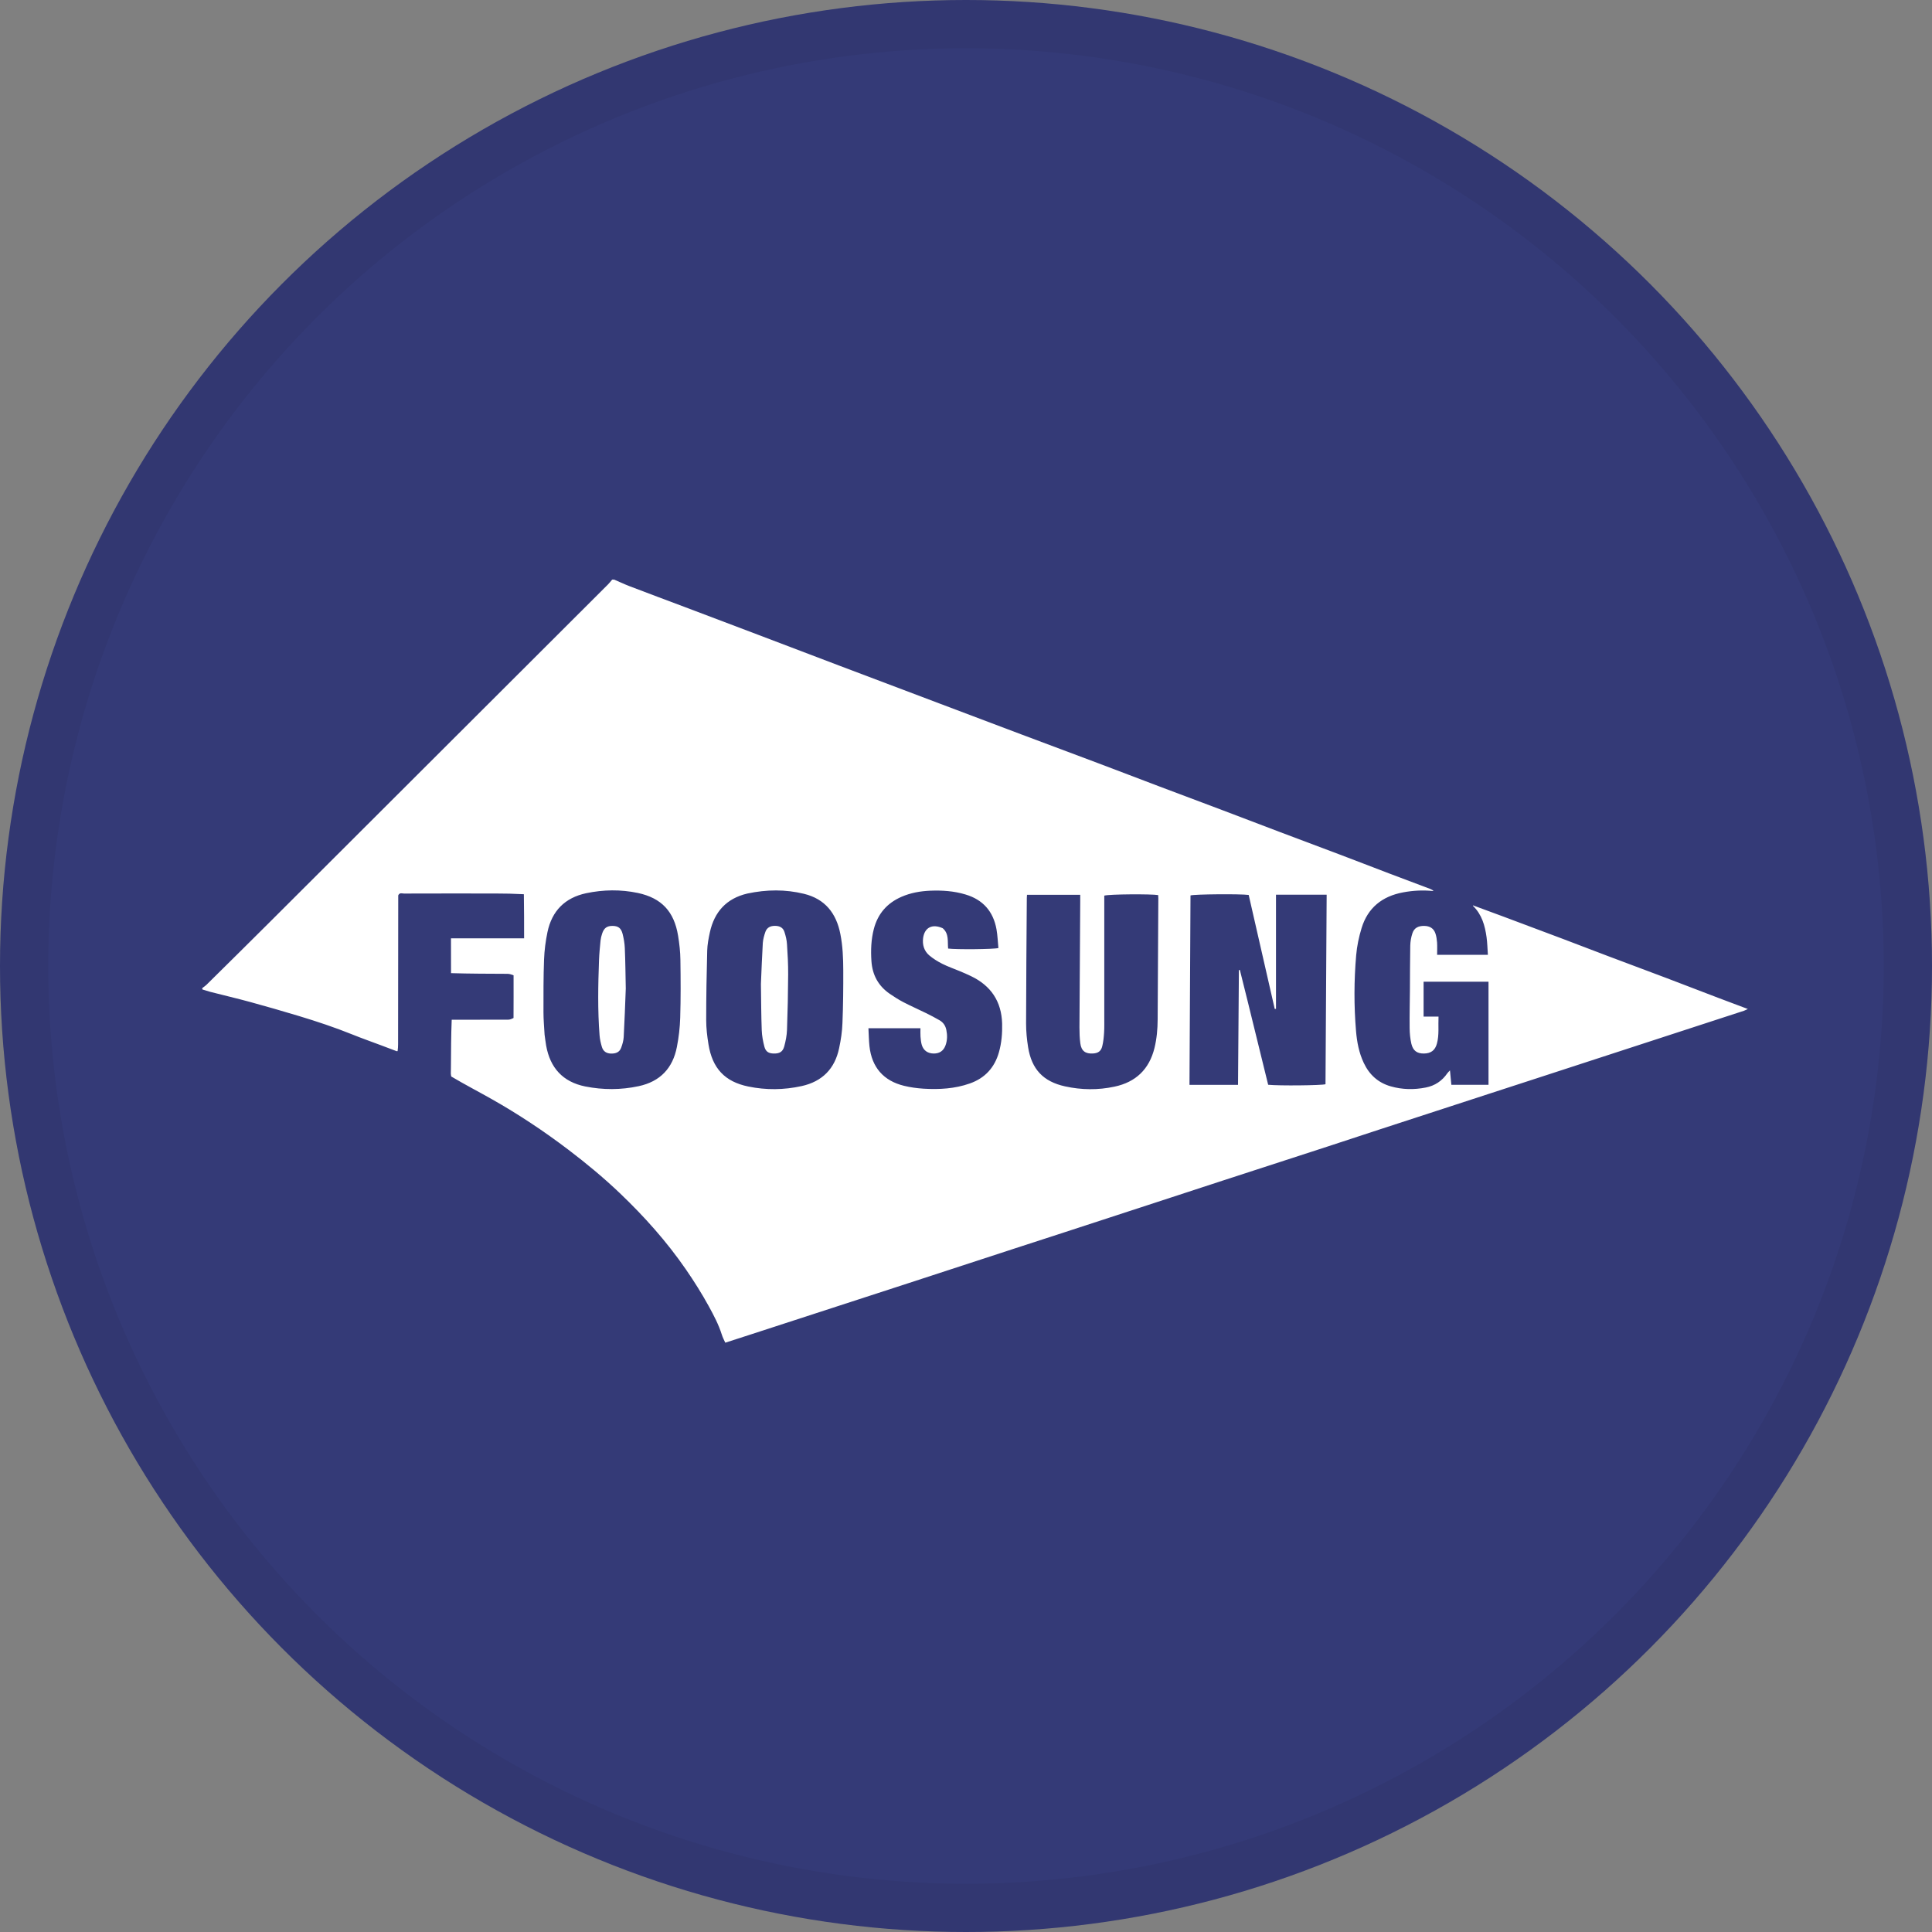
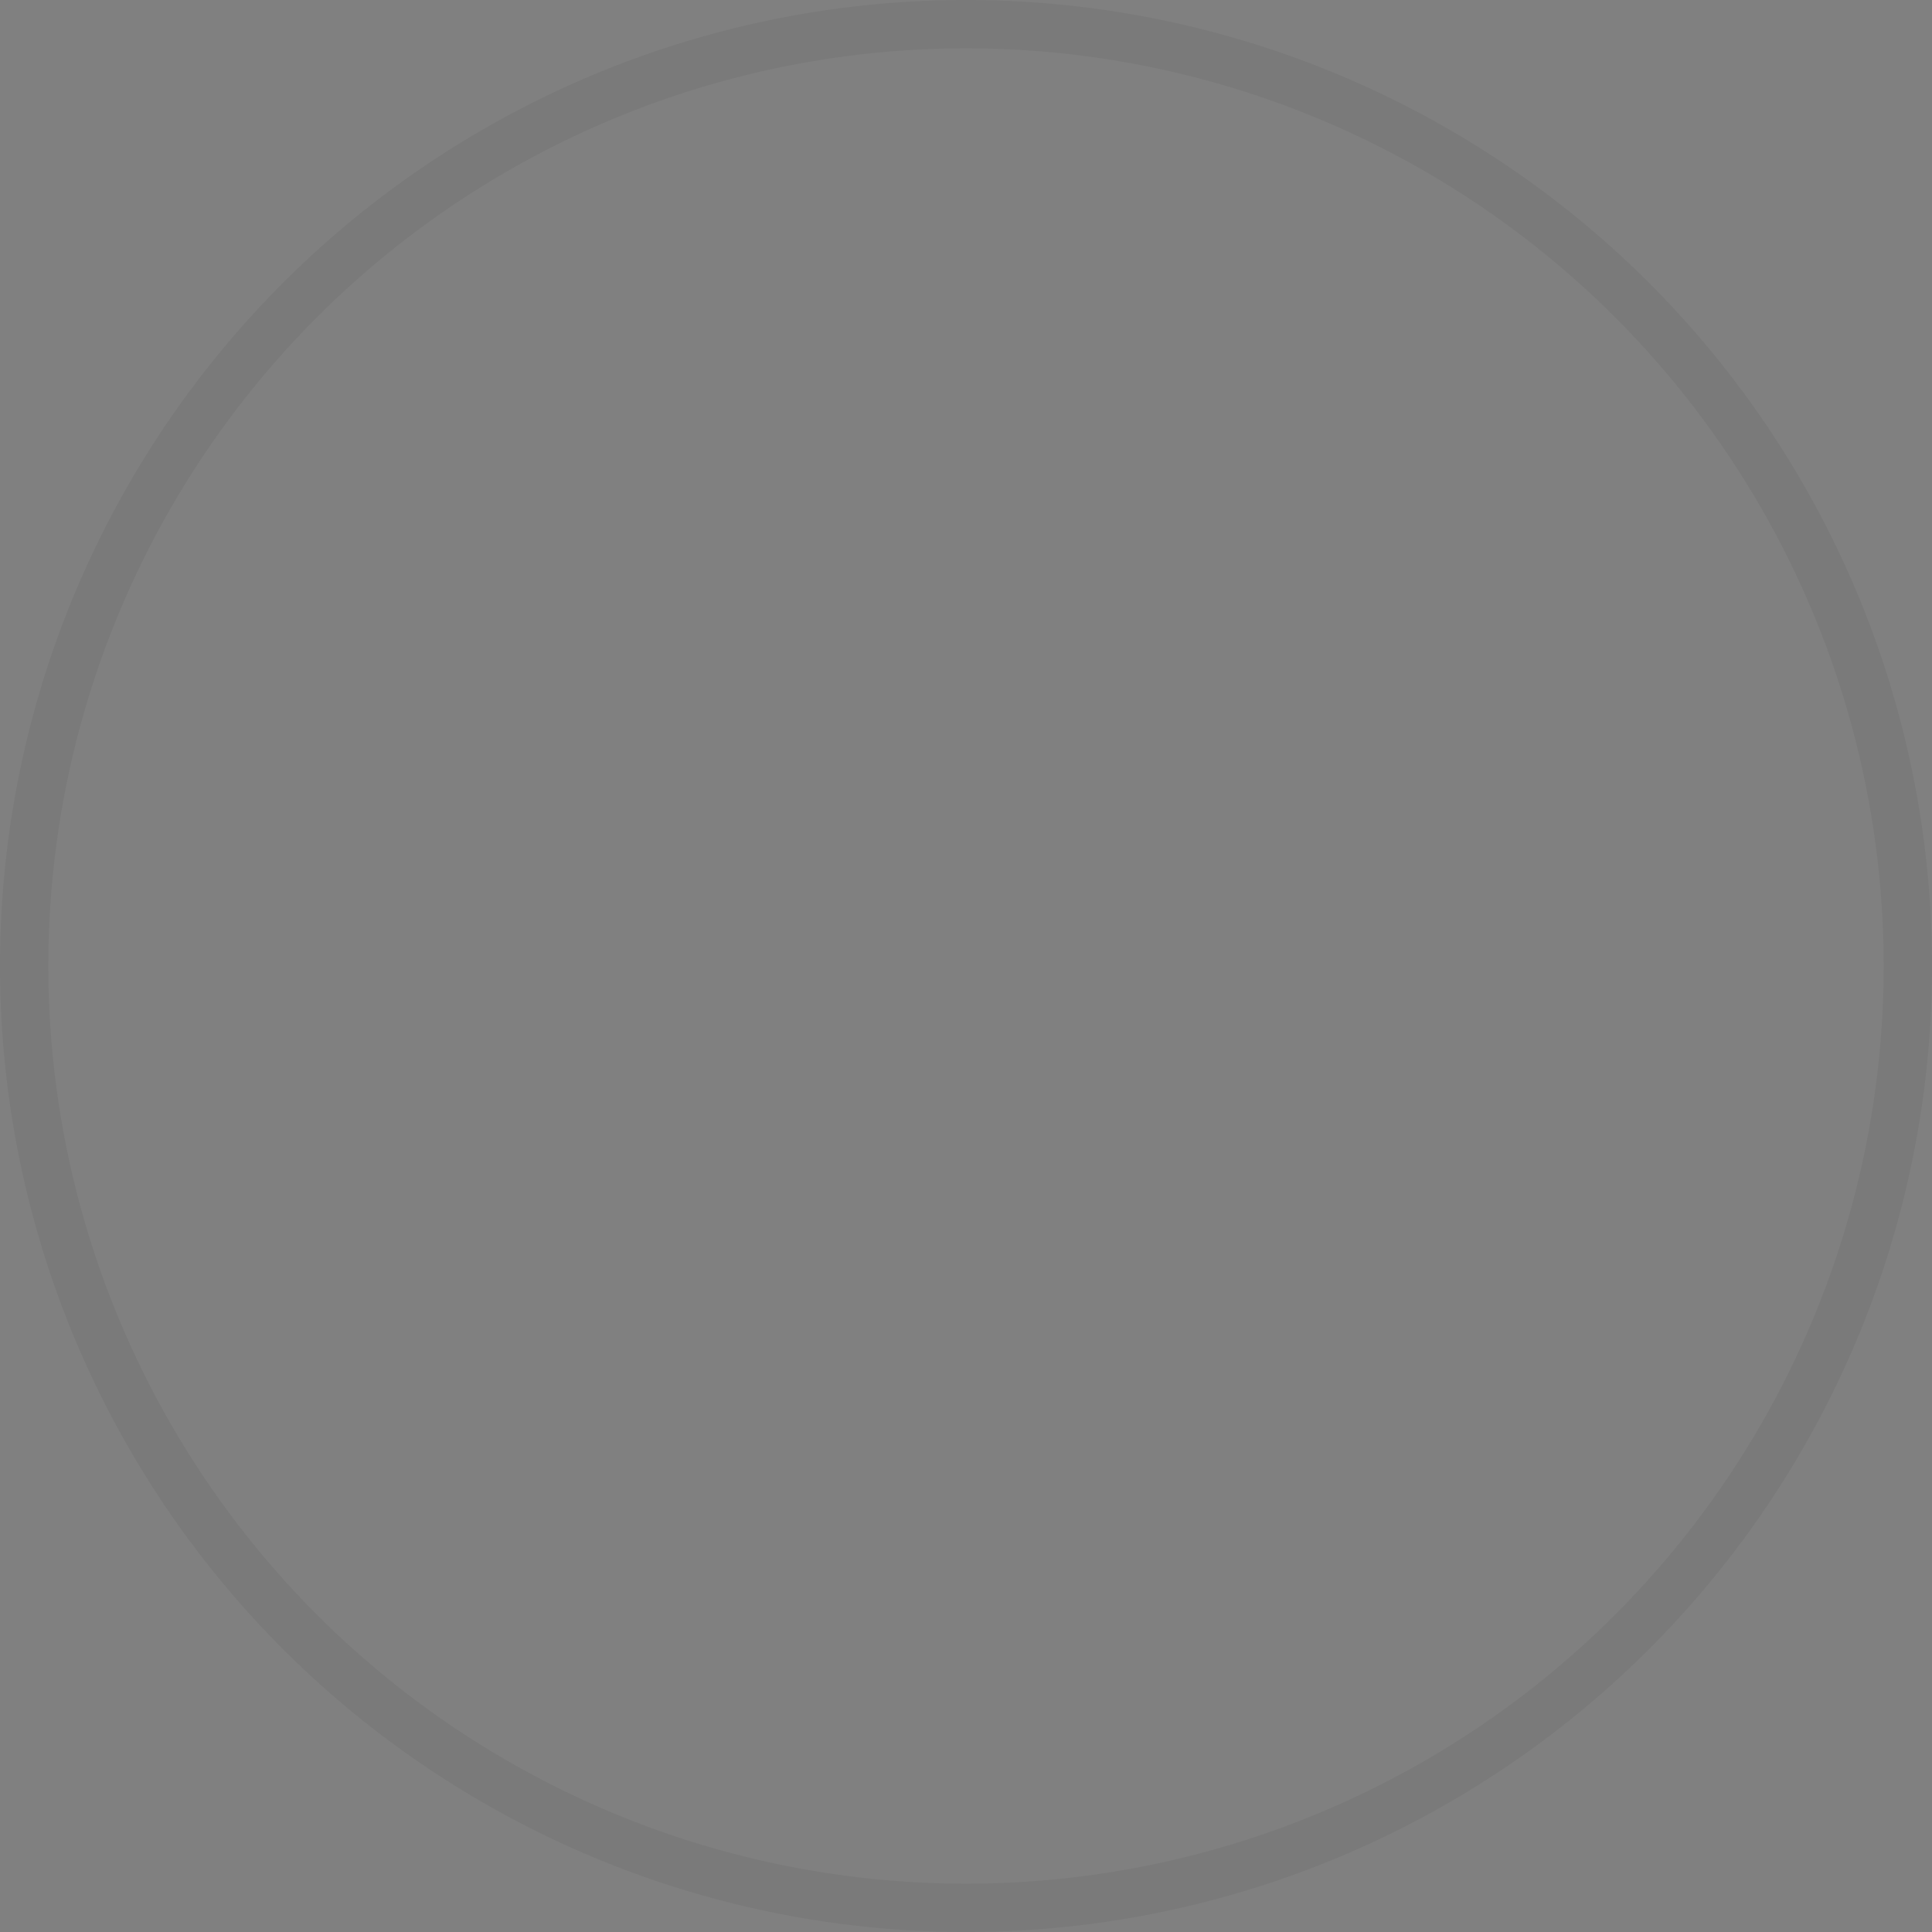
<svg xmlns="http://www.w3.org/2000/svg" width="40" height="40" viewBox="0 0 40 40" fill="none">
  <rect x="0" y="0" width="40" height="40" fill="#808080" stroke="none" />
-   <circle cx="20" cy="20" r="20" fill="#343A77" />
-   <path d="M30.495 18.744C30.705 18.821 30.916 18.899 31.126 18.977C31.536 19.13 31.946 19.284 32.355 19.438C32.668 19.556 32.981 19.677 33.295 19.796C33.7 19.949 34.107 20.1 34.512 20.253C34.866 20.387 35.219 20.524 35.573 20.659C35.772 20.735 35.971 20.809 36.187 20.89C36.151 20.907 36.129 20.919 36.106 20.927C35.418 21.151 34.73 21.376 34.041 21.6C33.285 21.846 32.529 22.093 31.773 22.339C31.453 22.443 31.133 22.547 30.813 22.651C30.057 22.897 29.301 23.143 28.545 23.39C28.191 23.506 27.839 23.623 27.485 23.738C26.759 23.975 26.032 24.21 25.306 24.446C24.956 24.559 24.607 24.675 24.257 24.789C23.52 25.03 22.783 25.271 22.046 25.511C21.703 25.623 21.361 25.733 21.018 25.845C20.281 26.085 19.544 26.326 18.807 26.567C18.465 26.678 18.122 26.789 17.78 26.901C17.024 27.147 16.268 27.393 15.511 27.639C15.351 27.692 15.19 27.743 15.016 27.799C14.994 27.748 14.962 27.692 14.944 27.631C14.879 27.425 14.779 27.235 14.676 27.047C14.532 26.785 14.373 26.532 14.203 26.285C13.805 25.707 13.34 25.187 12.833 24.703C12.497 24.383 12.139 24.086 11.769 23.805C11.261 23.419 10.731 23.067 10.177 22.754C9.903 22.599 9.623 22.454 9.343 22.288C9.338 22.261 9.335 22.25 9.334 22.227C9.336 22.173 9.336 22.13 9.336 22.086C9.338 21.762 9.339 21.438 9.352 21.113C9.75 21.113 10.136 21.113 10.523 21.111C10.559 21.111 10.594 21.096 10.632 21.077C10.634 20.778 10.633 20.49 10.633 20.193C10.592 20.176 10.551 20.163 10.51 20.162C10.12 20.16 9.73 20.16 9.338 20.148C9.337 19.903 9.337 19.67 9.337 19.427C9.851 19.427 10.348 19.427 10.851 19.427C10.851 19.12 10.851 18.822 10.846 18.514C10.647 18.503 10.451 18.499 10.256 18.499C9.625 18.498 8.994 18.498 8.363 18.5C8.325 18.5 8.275 18.474 8.245 18.537C8.243 19.572 8.243 20.596 8.242 21.619C8.242 21.667 8.239 21.715 8.232 21.762C8.221 21.762 8.217 21.763 8.213 21.764C8.108 21.724 8.003 21.684 7.898 21.645C7.697 21.569 7.493 21.498 7.293 21.417C6.931 21.271 6.561 21.148 6.187 21.035C5.852 20.934 5.516 20.837 5.179 20.745C4.905 20.67 4.628 20.606 4.353 20.535C4.302 20.522 4.253 20.502 4.194 20.487C4.184 20.479 4.184 20.469 4.193 20.453C4.226 20.428 4.253 20.411 4.275 20.389C4.709 19.959 5.145 19.531 5.577 19.099C7.915 16.766 10.252 14.432 12.59 12.098C12.62 12.068 12.646 12.033 12.674 12C12.685 12 12.696 12 12.714 12C12.825 12.045 12.925 12.095 13.03 12.135C13.413 12.282 13.797 12.424 14.181 12.569C14.686 12.759 15.191 12.95 15.695 13.142C16.263 13.357 16.83 13.574 17.397 13.789C18.082 14.048 18.768 14.307 19.453 14.566C20.014 14.777 20.574 14.99 21.135 15.201C21.662 15.399 22.19 15.595 22.717 15.794C23.138 15.952 23.557 16.114 23.978 16.273C24.423 16.441 24.87 16.608 25.315 16.776C25.713 16.927 26.111 17.079 26.509 17.23C26.915 17.383 27.321 17.534 27.726 17.688C28.073 17.819 28.418 17.953 28.764 18.085C29.048 18.193 29.332 18.299 29.616 18.406C29.63 18.411 29.644 18.421 29.668 18.434C29.679 18.44 29.674 18.449 29.665 18.447C29.451 18.426 29.248 18.438 29.047 18.476C28.618 18.556 28.318 18.794 28.19 19.216C28.134 19.398 28.094 19.589 28.078 19.778C28.033 20.3 28.031 20.824 28.075 21.346C28.094 21.573 28.136 21.797 28.235 22.006C28.35 22.251 28.534 22.418 28.795 22.492C29.034 22.56 29.276 22.564 29.519 22.516C29.708 22.479 29.857 22.379 29.966 22.22C29.978 22.203 29.994 22.189 30.02 22.161C30.031 22.273 30.04 22.366 30.049 22.46C30.309 22.46 30.558 22.46 30.818 22.46C30.818 21.743 30.818 21.034 30.818 20.325C30.369 20.325 29.924 20.325 29.474 20.325C29.474 20.567 29.474 20.801 29.474 21.047C29.578 21.047 29.676 21.047 29.783 21.047C29.774 21.242 29.799 21.426 29.75 21.606C29.712 21.747 29.625 21.811 29.479 21.812C29.34 21.813 29.256 21.756 29.221 21.611C29.196 21.504 29.186 21.391 29.185 21.28C29.182 21.016 29.189 20.753 29.191 20.489C29.193 20.185 29.192 19.881 29.198 19.578C29.2 19.492 29.215 19.403 29.243 19.321C29.279 19.212 29.363 19.168 29.488 19.17C29.604 19.172 29.683 19.221 29.719 19.326C29.739 19.385 29.748 19.45 29.753 19.513C29.758 19.596 29.754 19.679 29.754 19.768C30.108 19.768 30.449 19.768 30.805 19.768C30.796 19.642 30.794 19.523 30.778 19.406C30.745 19.166 30.682 18.936 30.498 18.756C30.498 18.752 30.495 18.744 30.495 18.744ZM25.836 20.748C25.977 21.32 26.117 21.892 26.256 22.459C26.489 22.482 27.354 22.473 27.443 22.448C27.451 21.141 27.459 19.833 27.467 18.524C27.112 18.524 26.774 18.524 26.418 18.524C26.418 19.316 26.418 20.101 26.418 20.887C26.41 20.887 26.401 20.888 26.392 20.889C26.212 20.101 26.032 19.313 25.853 18.529C25.678 18.505 24.734 18.513 24.648 18.539C24.641 19.843 24.634 21.148 24.627 22.461C24.963 22.461 25.292 22.461 25.632 22.461C25.638 21.665 25.644 20.874 25.65 20.084C25.657 20.084 25.663 20.083 25.67 20.082C25.723 20.298 25.777 20.514 25.836 20.748ZM15.472 18.5C15.041 18.601 14.79 18.878 14.697 19.303C14.67 19.428 14.645 19.555 14.642 19.682C14.629 20.161 14.621 20.64 14.621 21.12C14.621 21.286 14.641 21.455 14.668 21.62C14.748 22.118 15.006 22.395 15.492 22.495C15.86 22.571 16.23 22.567 16.598 22.486C17.025 22.391 17.284 22.127 17.373 21.702C17.41 21.531 17.436 21.355 17.442 21.181C17.457 20.817 17.46 20.454 17.459 20.09C17.458 19.839 17.448 19.587 17.399 19.339C17.315 18.907 17.081 18.611 16.644 18.505C16.262 18.412 15.876 18.414 15.472 18.5ZM11.275 21.421C11.286 21.496 11.294 21.572 11.307 21.646C11.389 22.108 11.652 22.4 12.117 22.494C12.486 22.567 12.855 22.567 13.223 22.488C13.667 22.393 13.929 22.116 14.014 21.677C14.053 21.478 14.077 21.274 14.083 21.071C14.095 20.672 14.093 20.272 14.087 19.873C14.085 19.706 14.066 19.538 14.039 19.373C13.957 18.872 13.697 18.593 13.207 18.488C12.851 18.413 12.493 18.418 12.136 18.493C11.695 18.587 11.427 18.86 11.335 19.297C11.296 19.484 11.271 19.676 11.264 19.866C11.25 20.229 11.252 20.593 11.252 20.957C11.252 21.104 11.265 21.252 11.275 21.421ZM22.863 21.053C22.862 21.161 22.866 21.27 22.859 21.377C22.853 21.472 22.844 21.569 22.821 21.661C22.796 21.764 22.734 21.805 22.631 21.811C22.473 21.822 22.387 21.759 22.367 21.601C22.352 21.491 22.349 21.378 22.349 21.267C22.353 20.395 22.359 19.524 22.365 18.654C22.365 18.611 22.365 18.568 22.365 18.526C21.989 18.526 21.628 18.526 21.263 18.526C21.261 18.553 21.259 18.573 21.259 18.592C21.253 19.459 21.245 20.326 21.244 21.193C21.244 21.356 21.26 21.52 21.286 21.682C21.359 22.137 21.599 22.393 22.05 22.492C22.39 22.567 22.733 22.571 23.074 22.498C23.514 22.405 23.793 22.139 23.902 21.699C23.95 21.503 23.967 21.305 23.968 21.105C23.973 20.27 23.977 19.435 23.982 18.6C23.982 18.577 23.98 18.553 23.979 18.532C23.84 18.507 22.963 18.512 22.863 18.543C22.863 19.368 22.863 20.199 22.863 21.053ZM19.518 19.218C19.652 19.332 19.615 19.494 19.63 19.639C19.792 19.661 20.576 19.655 20.671 19.628C20.658 19.499 20.654 19.367 20.631 19.238C20.564 18.871 20.353 18.628 19.992 18.52C19.752 18.447 19.506 18.431 19.257 18.441C19.052 18.45 18.853 18.485 18.663 18.568C18.366 18.698 18.174 18.918 18.092 19.233C18.035 19.452 18.027 19.674 18.042 19.898C18.061 20.185 18.184 20.411 18.419 20.574C18.51 20.637 18.605 20.697 18.704 20.749C18.856 20.828 19.014 20.897 19.168 20.973C19.264 21.02 19.36 21.07 19.453 21.124C19.529 21.168 19.576 21.237 19.593 21.324C19.615 21.431 19.614 21.539 19.576 21.643C19.535 21.757 19.45 21.814 19.329 21.812C19.209 21.81 19.121 21.751 19.085 21.636C19.068 21.58 19.063 21.519 19.058 21.46C19.054 21.405 19.057 21.349 19.057 21.289C18.698 21.289 18.348 21.289 17.98 21.289C17.987 21.415 17.988 21.538 18.001 21.659C18.049 22.097 18.291 22.377 18.719 22.481C18.85 22.513 18.986 22.531 19.121 22.54C19.446 22.559 19.768 22.542 20.079 22.432C20.392 22.322 20.592 22.104 20.682 21.785C20.737 21.591 20.753 21.392 20.748 21.192C20.735 20.732 20.515 20.406 20.102 20.209C20.026 20.172 19.949 20.139 19.872 20.107C19.751 20.056 19.625 20.013 19.508 19.954C19.413 19.906 19.319 19.848 19.238 19.779C19.132 19.688 19.094 19.56 19.112 19.421C19.142 19.204 19.299 19.12 19.518 19.218Z" fill="white" />
-   <path d="M15.754 20.372C15.767 20.082 15.776 19.802 15.793 19.524C15.799 19.445 15.821 19.366 15.847 19.292C15.879 19.203 15.951 19.168 16.046 19.169C16.141 19.169 16.213 19.205 16.241 19.295C16.268 19.378 16.289 19.465 16.294 19.551C16.308 19.758 16.319 19.966 16.318 20.173C16.316 20.557 16.308 20.94 16.294 21.323C16.29 21.437 16.267 21.553 16.237 21.664C16.206 21.777 16.14 21.814 16.022 21.812C15.916 21.811 15.854 21.775 15.826 21.671C15.797 21.56 15.775 21.444 15.771 21.33C15.759 21.015 15.759 20.699 15.754 20.372Z" fill="white" />
-   <path d="M12.956 20.466C12.943 20.809 12.931 21.14 12.913 21.471C12.909 21.545 12.887 21.62 12.861 21.691C12.827 21.786 12.749 21.815 12.651 21.813C12.554 21.811 12.489 21.766 12.462 21.677C12.438 21.598 12.419 21.515 12.413 21.432C12.373 20.914 12.383 20.395 12.402 19.876C12.407 19.741 12.421 19.606 12.434 19.471C12.439 19.424 12.451 19.376 12.466 19.331C12.505 19.212 12.567 19.168 12.686 19.17C12.798 19.172 12.858 19.213 12.89 19.334C12.914 19.43 12.932 19.529 12.936 19.628C12.948 19.903 12.95 20.179 12.956 20.466Z" fill="white" />
  <circle cx="20" cy="20" r="19.5" stroke="black" stroke-opacity="0.05" />
</svg>